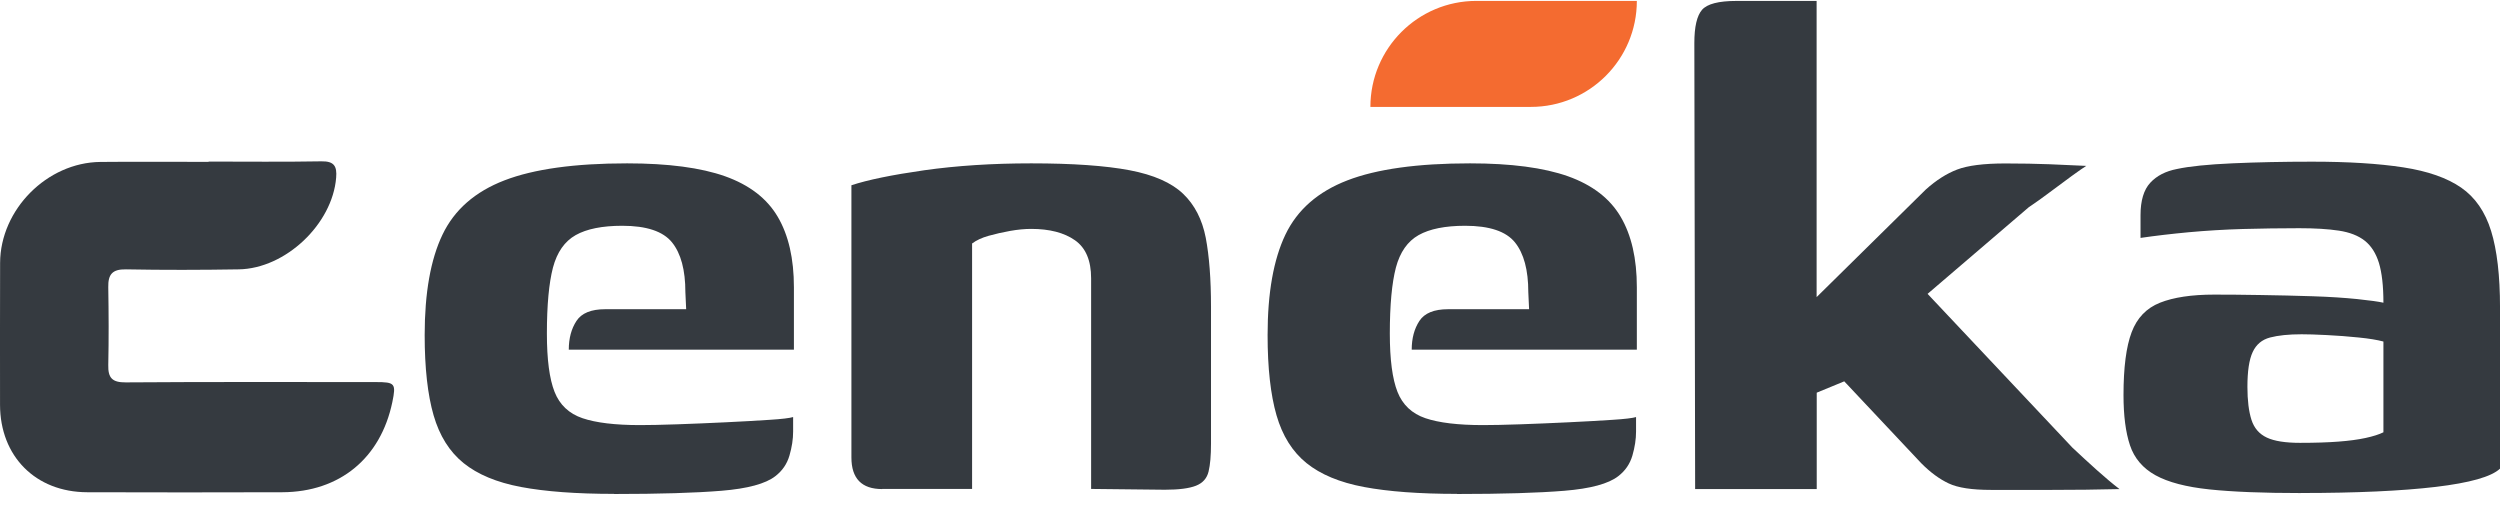
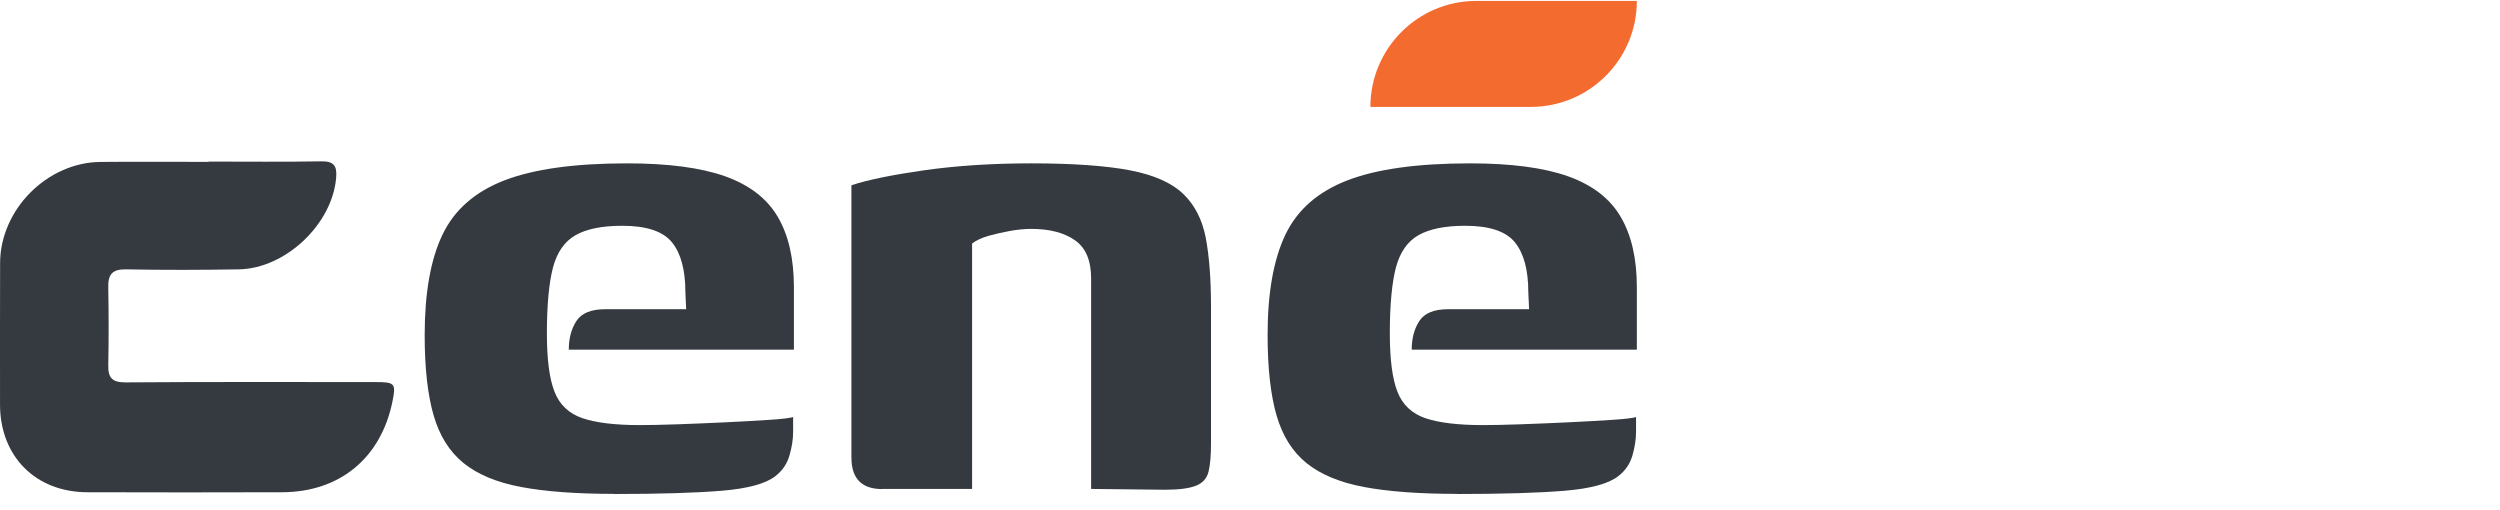
<svg xmlns="http://www.w3.org/2000/svg" width="152" height="31" viewBox="0 0 152 31" fill="none">
  <g id="Logo">
    <path id="Vector" d="M12.682 9.824C14.967 9.824 17.255 9.85 19.541 9.809C20.32 9.794 20.497 10.11 20.438 10.803C20.212 13.616 17.367 16.332 14.514 16.377C12.229 16.414 9.94 16.421 7.655 16.377C6.824 16.362 6.568 16.689 6.583 17.46C6.609 19.037 6.617 20.614 6.583 22.191C6.565 22.974 6.817 23.256 7.648 23.249C12.715 23.212 17.786 23.23 22.853 23.23C24.018 23.23 24.088 23.316 23.855 24.444C23.146 27.857 20.657 29.913 17.166 29.928C13.212 29.943 9.254 29.939 5.3 29.928C2.165 29.92 0.006 27.746 0.002 24.61C0.002 21.735 -0.005 18.859 0.006 15.983C0.021 12.74 2.859 9.88 6.101 9.846C8.293 9.824 10.489 9.842 12.682 9.842V9.824Z" fill="#353A40" />
    <g id="Group">
      <path id="Vector_2" d="M37.338 30.028C35.042 30.028 33.154 29.887 31.678 29.609C30.201 29.331 29.037 28.844 28.183 28.154C27.33 27.464 26.722 26.496 26.362 25.249C26.002 24.002 25.82 22.377 25.82 20.373C25.82 17.813 26.18 15.776 26.904 14.266C27.627 12.755 28.881 11.657 30.669 10.967C32.457 10.277 34.942 9.932 38.129 9.932C40.621 9.932 42.61 10.195 44.086 10.718C45.562 11.245 46.631 12.065 47.287 13.182C47.944 14.299 48.27 15.727 48.27 17.468V21.26H34.582C34.582 20.57 34.738 19.987 35.05 19.512C35.361 19.037 35.944 18.8 36.797 18.8H41.719L41.671 17.765C41.671 16.418 41.4 15.408 40.859 14.737C40.317 14.065 39.308 13.727 37.832 13.727C36.619 13.727 35.673 13.917 35.001 14.295C34.33 14.674 33.87 15.331 33.621 16.266C33.377 17.201 33.251 18.54 33.251 20.28C33.251 21.857 33.406 23.037 33.718 23.828C34.029 24.614 34.597 25.149 35.417 25.427C36.237 25.705 37.401 25.846 38.911 25.846C39.468 25.846 40.224 25.831 41.178 25.798C42.131 25.765 43.107 25.724 44.108 25.676C45.11 25.627 45.996 25.579 46.768 25.527C47.54 25.479 48.022 25.419 48.222 25.357V26.243C48.222 26.703 48.148 27.186 47.999 27.698C47.851 28.206 47.566 28.625 47.139 28.952C46.549 29.412 45.455 29.709 43.863 29.839C42.272 29.969 40.098 30.035 37.338 30.035V30.028Z" fill="#353A40" />
      <path id="Vector_3" d="M53.635 29.735C52.389 29.735 51.766 29.093 51.766 27.813V11.264C52.749 10.937 54.229 10.633 56.199 10.351C58.168 10.073 60.335 9.932 62.698 9.932C65.224 9.932 67.219 10.073 68.681 10.351C70.143 10.629 71.226 11.108 71.931 11.78C72.635 12.451 73.095 13.349 73.311 14.462C73.522 15.579 73.629 16.974 73.629 18.648V26.971C73.629 27.694 73.581 28.258 73.481 28.67C73.381 29.082 73.129 29.368 72.717 29.531C72.305 29.694 71.675 29.776 70.821 29.776L66.34 29.727V16.922C66.34 15.839 66.014 15.067 65.357 14.607C64.701 14.147 63.814 13.917 62.698 13.917C62.304 13.917 61.878 13.958 61.418 14.039C60.958 14.121 60.524 14.221 60.112 14.336C59.7 14.451 59.366 14.607 59.103 14.804V29.727H53.639L53.635 29.735Z" fill="#353A40" />
      <path id="Vector_4" d="M88.588 30.028C86.292 30.028 84.404 29.887 82.928 29.609C81.451 29.331 80.287 28.844 79.433 28.154C78.58 27.464 77.972 26.496 77.612 25.249C77.252 24.002 77.07 22.377 77.07 20.373C77.07 17.813 77.43 15.776 78.153 14.266C78.877 12.755 80.131 11.657 81.919 10.967C83.707 10.277 86.192 9.932 89.379 9.932C91.871 9.932 93.86 10.195 95.336 10.718C96.812 11.245 97.881 12.065 98.537 13.182C99.194 14.299 99.52 15.727 99.52 17.468V21.26H85.832C85.832 20.57 85.988 19.987 86.3 19.512C86.611 19.037 87.194 18.8 88.047 18.8H92.969L92.921 17.765C92.921 16.418 92.65 15.408 92.109 14.737C91.567 14.065 90.558 13.727 89.082 13.727C87.869 13.727 86.923 13.917 86.251 14.295C85.58 14.674 85.12 15.331 84.871 16.266C84.627 17.201 84.501 18.54 84.501 20.28C84.501 21.857 84.656 23.037 84.968 23.828C85.279 24.614 85.847 25.149 86.667 25.427C87.487 25.705 88.651 25.846 90.161 25.846C90.718 25.846 91.474 25.831 92.428 25.798C93.381 25.765 94.357 25.724 95.358 25.676C96.36 25.627 97.246 25.579 98.018 25.527C98.79 25.479 99.272 25.419 99.472 25.357V26.243C99.472 26.703 99.398 27.186 99.25 27.698C99.101 28.206 98.816 28.625 98.389 28.952C97.799 29.412 96.705 29.709 95.113 29.839C93.522 29.969 91.348 30.035 88.588 30.035V30.028Z" fill="#353A40" />
-       <path id="Vector_5" d="M103.064 29.734L103.016 2.617C103.016 1.634 103.171 0.958 103.483 0.598C103.795 0.238 104.492 0.057 105.575 0.057H110.45V18.064L117.097 11.515C117.72 10.958 118.351 10.554 118.993 10.309C119.634 10.064 120.61 9.938 121.923 9.938C122.91 9.938 123.8 9.956 124.605 9.986C125.41 10.02 126.156 10.053 126.846 10.086C126.682 10.187 126.386 10.391 125.959 10.702C125.532 11.014 125.087 11.344 124.631 11.685C124.171 12.031 123.744 12.335 123.351 12.598L117.197 17.867L126.011 27.225C126.504 27.686 126.994 28.138 127.487 28.58C127.981 29.021 128.441 29.411 128.867 29.737C127.487 29.771 126.119 29.786 124.757 29.786H121.04C119.89 29.786 119.037 29.656 118.481 29.392C117.92 29.129 117.364 28.721 116.808 28.16L112.13 23.185L110.457 23.875V29.734H103.071H103.064Z" fill="#353A40" />
-       <path id="Vector_6" d="M139.893 29.978C137.597 29.978 135.742 29.904 134.329 29.756C132.919 29.607 131.825 29.322 131.053 28.895C130.282 28.468 129.766 27.86 129.503 27.073C129.239 26.286 129.109 25.266 129.109 24.019C129.109 22.346 129.273 21.073 129.603 20.201C129.929 19.333 130.504 18.732 131.328 18.405C132.147 18.079 133.249 17.912 134.625 17.912C135.445 17.912 136.387 17.919 137.456 17.938C138.52 17.953 139.574 17.979 140.605 18.012C141.64 18.045 142.542 18.105 143.313 18.183C144.085 18.264 144.619 18.338 144.912 18.405C144.912 17.389 144.819 16.583 144.641 15.993C144.459 15.403 144.174 14.951 143.781 14.639C143.387 14.327 142.861 14.123 142.204 14.023C141.547 13.923 140.742 13.875 139.793 13.875C138.643 13.875 137.504 13.893 136.373 13.923C135.241 13.956 134.139 14.023 133.075 14.12C132.007 14.22 131.031 14.335 130.144 14.465V13.084C130.144 12.197 130.341 11.541 130.734 11.114C131.127 10.687 131.669 10.409 132.359 10.275C133.112 10.112 134.236 9.997 135.731 9.93C137.226 9.863 138.839 9.83 140.579 9.83C142.779 9.83 144.623 9.945 146.118 10.175C147.612 10.405 148.785 10.817 149.638 11.407C150.491 11.997 151.099 12.877 151.459 14.042C151.819 15.207 152.001 16.758 152.001 18.695V28.494C151.474 28.988 150.172 29.355 148.087 29.604C146.003 29.849 143.269 29.975 139.889 29.975L139.893 29.978ZM139.841 26.925C140.761 26.925 141.54 26.899 142.178 26.85C142.816 26.802 143.369 26.728 143.829 26.628C144.289 26.528 144.649 26.413 144.912 26.283V20.765C144.552 20.669 144.051 20.583 143.41 20.52C142.768 20.453 142.122 20.405 141.466 20.372C140.809 20.338 140.301 20.324 139.941 20.324C139.155 20.324 138.513 20.39 138.02 20.52C137.526 20.65 137.174 20.947 136.962 21.407C136.747 21.867 136.643 22.572 136.643 23.526C136.643 24.346 136.725 25.01 136.888 25.522C137.051 26.03 137.363 26.39 137.823 26.605C138.283 26.821 138.954 26.925 139.841 26.925Z" fill="#353A40" />
    </g>
    <path id="Vector_7" d="M83.32 6.5C83.32 2.942 86.206 0.055 89.764 0.055H99.52C99.52 3.613 96.634 6.5 93.076 6.5H83.32Z" fill="#F46B30" />
  </g>
</svg>